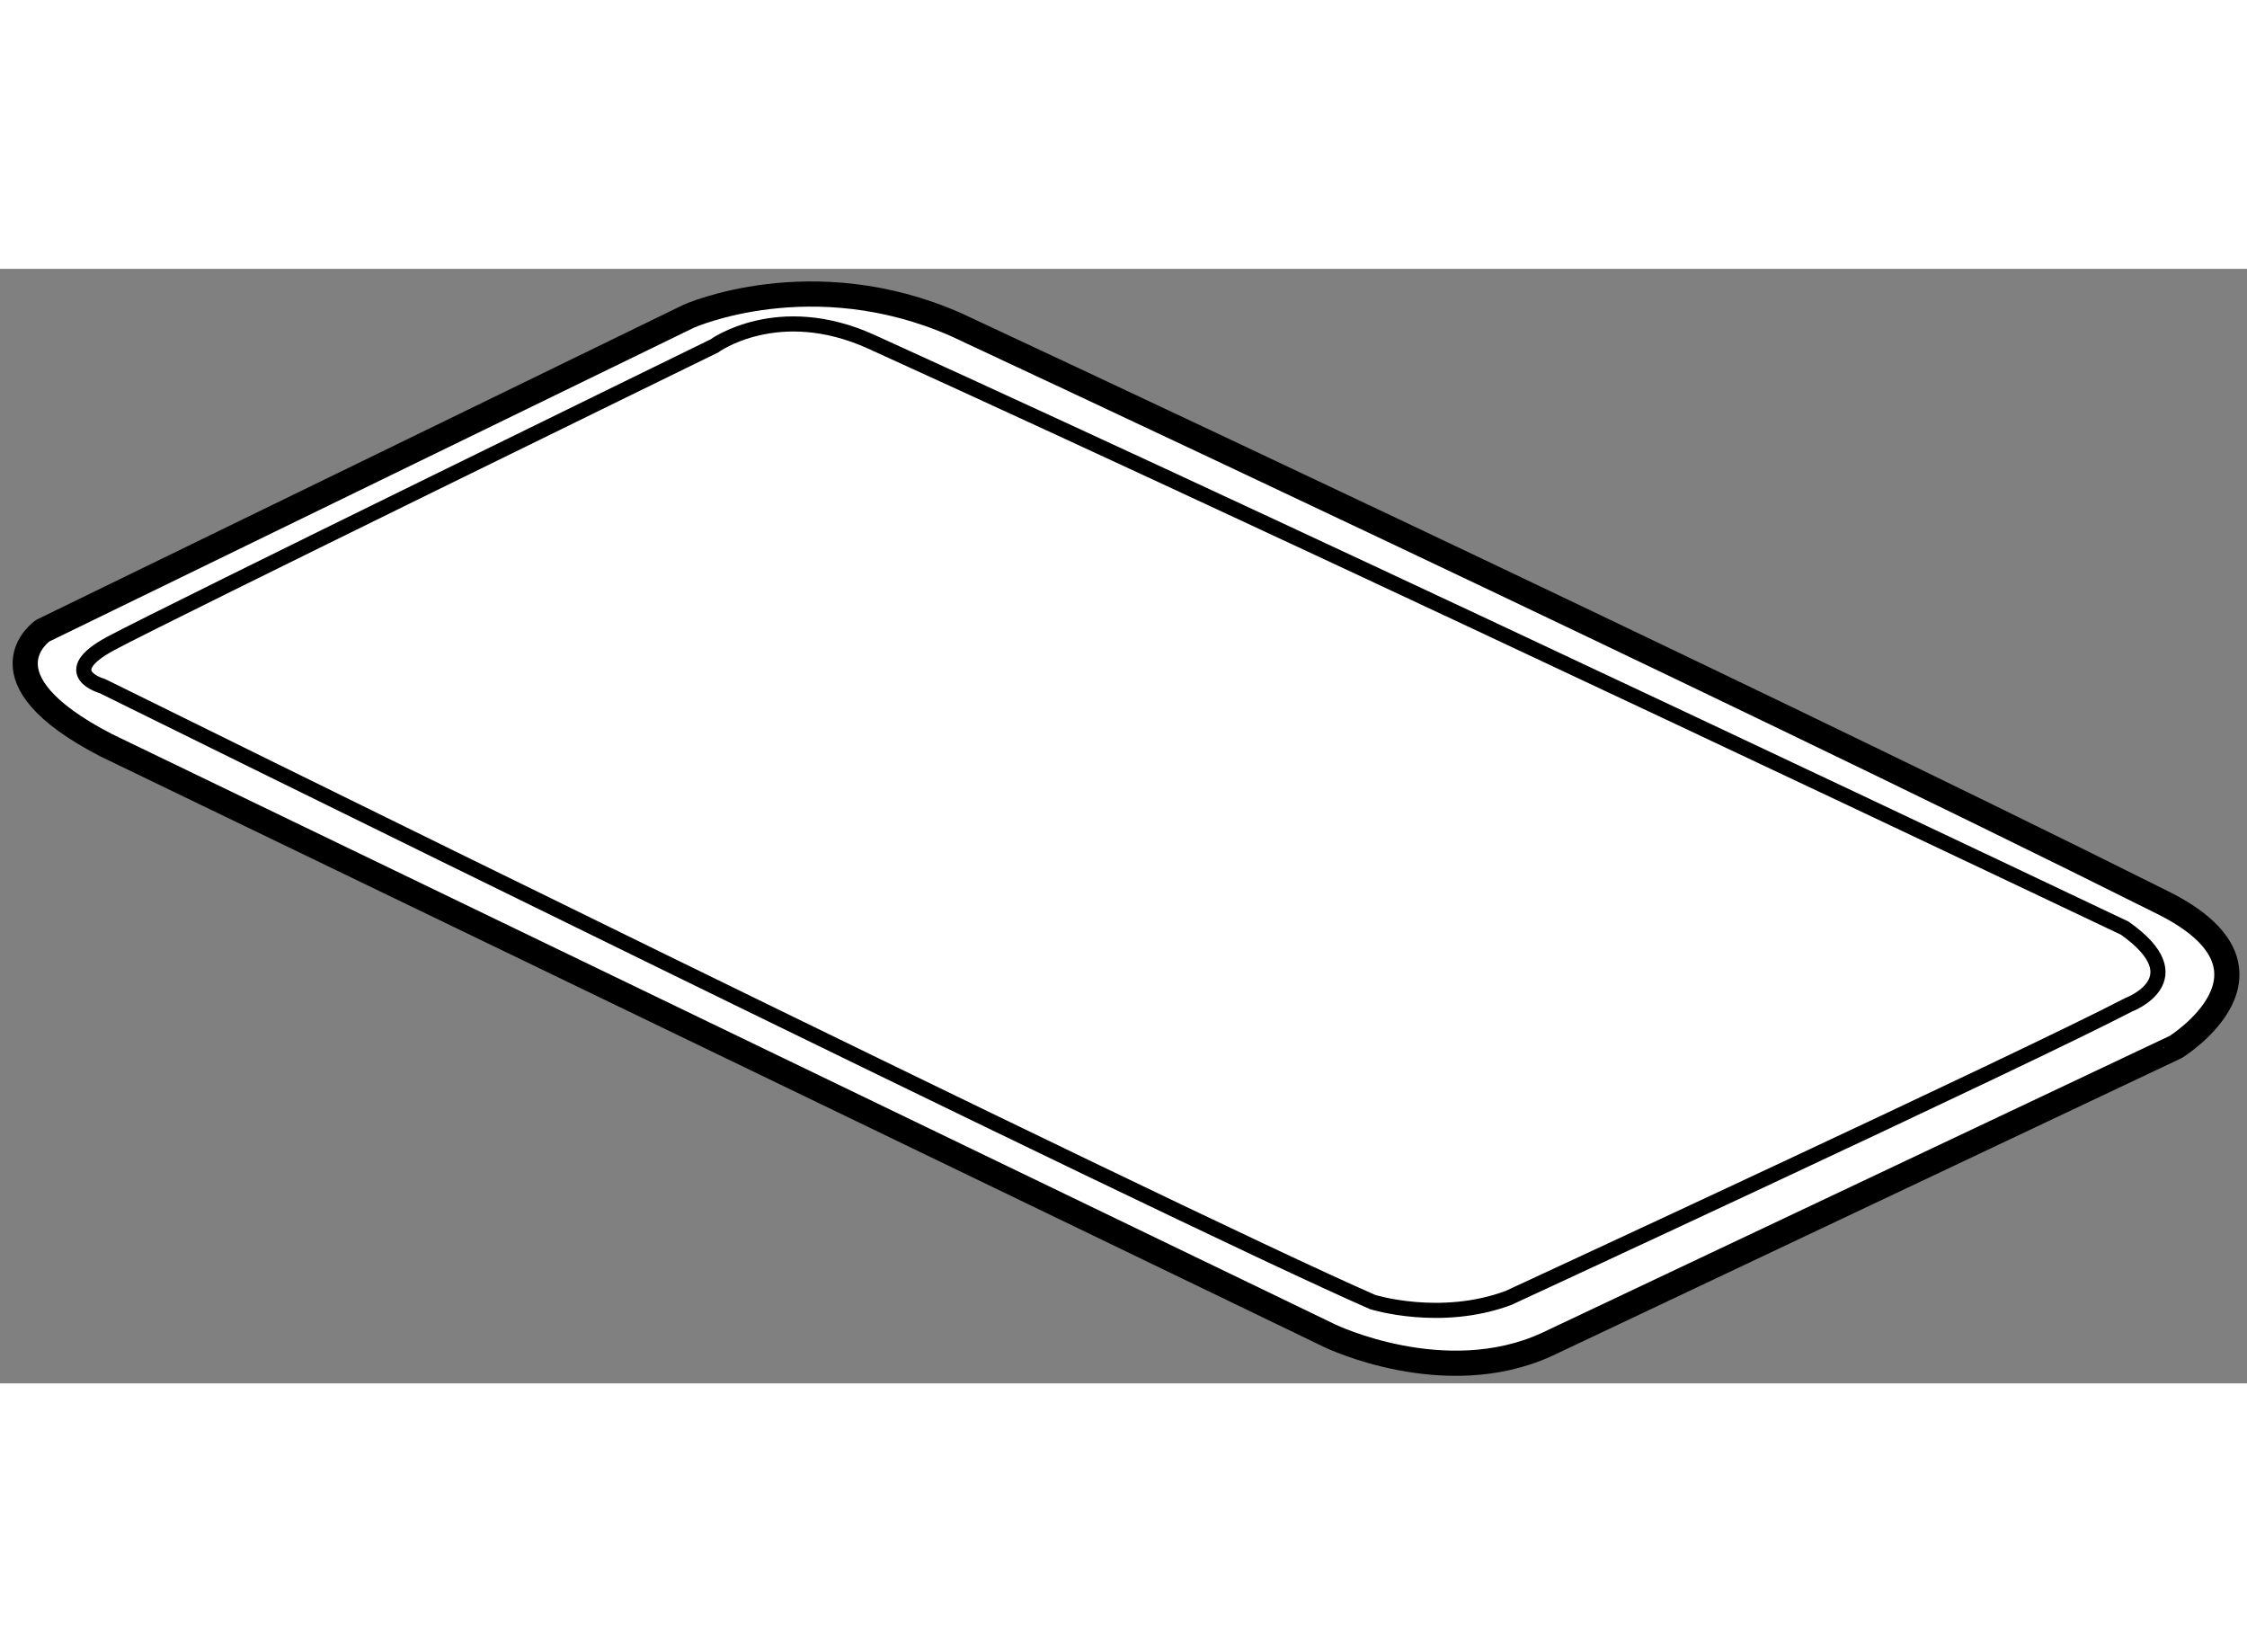
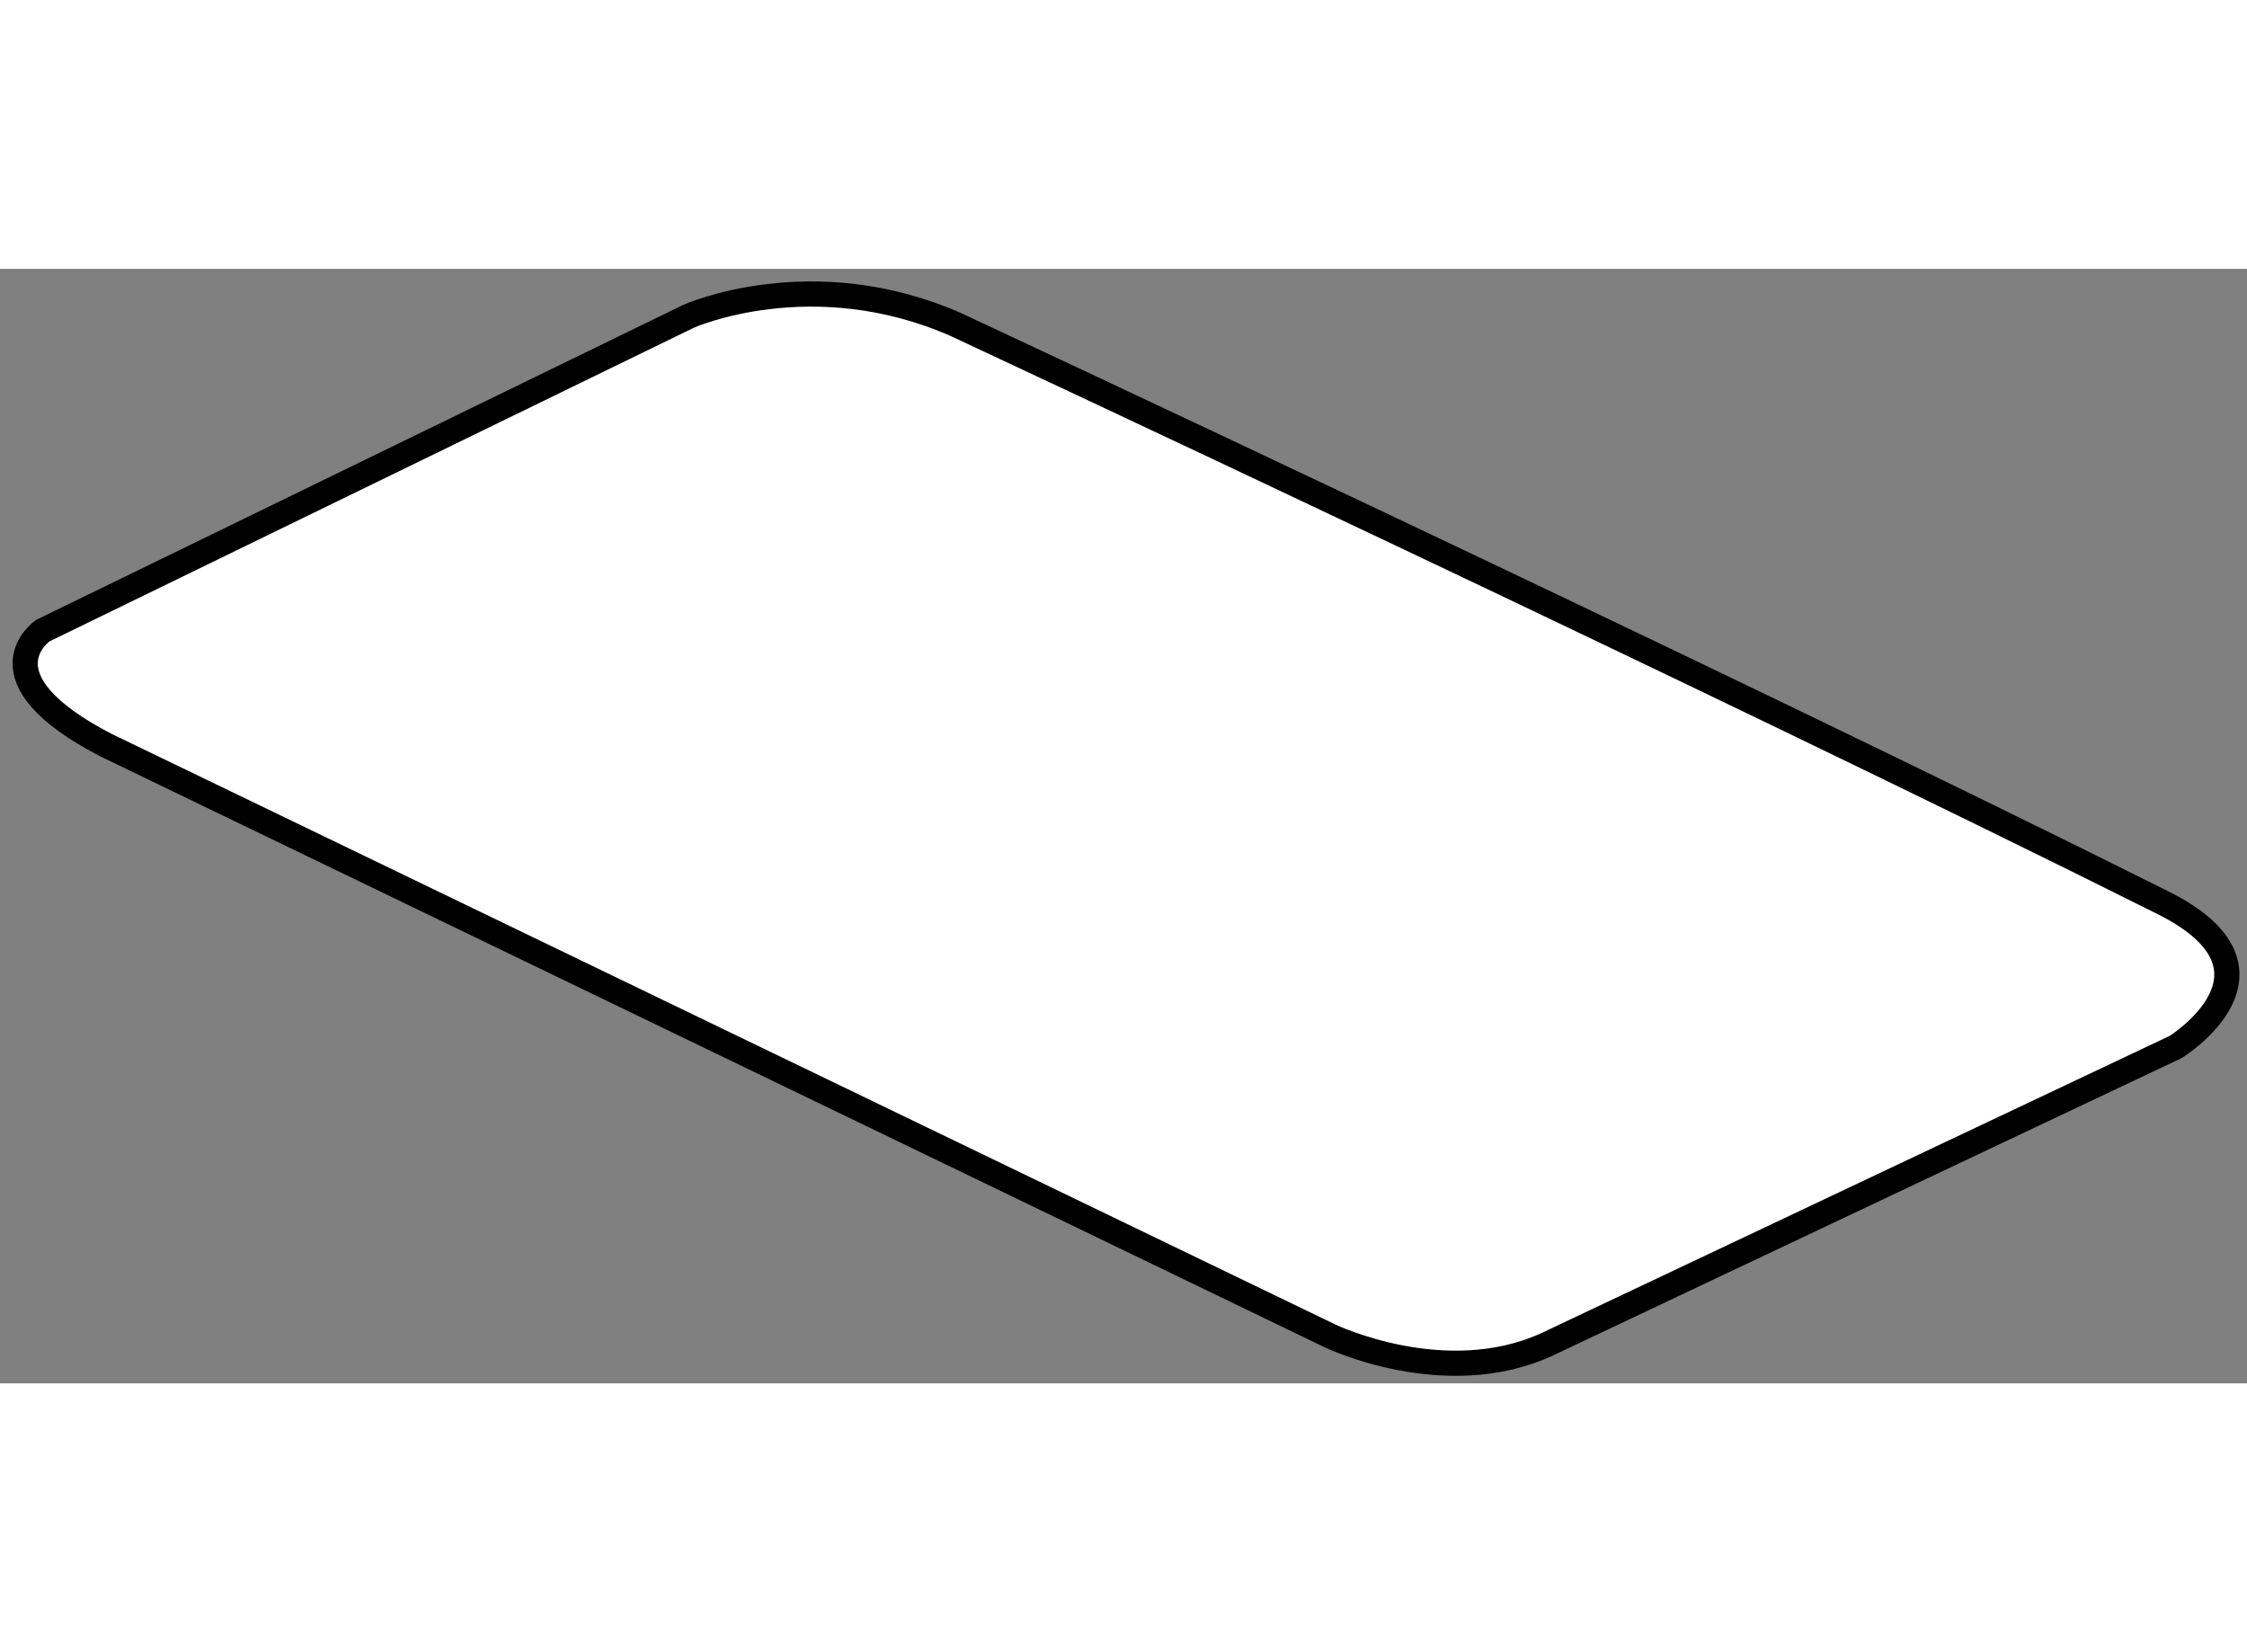
<svg xmlns="http://www.w3.org/2000/svg" version="1.1" x="0px" y="0px" width="244.8px" height="180px" viewBox="49.342 7.549 44.623 22.133" enable-background="new 0 0 244.8 180" xml:space="preserve">
  <rect x="49.342" y="7.549" width="44.623" height="22.133" fill="#808080" stroke="none" />
  <g>
    <path fill="#FFFFFF" stroke="#000000" stroke-width="0.5" d="M92.296,20.137C83.448,15.711,68.333,8.659,68.333,8.659    c-2.869-1.266-5.316-0.168-5.316-0.168L50.19,14.735c0,0-1.349,0.928,1.266,2.277l24.302,11.729c0,0,2.278,1.097,4.303,0.168    l12.487-5.907C92.548,23.003,94.996,21.485,92.296,20.137z" />
-     <path fill="none" stroke="#000000" stroke-width="0.3" d="M66.645,8.997c9.351,4.252,24.892,11.645,24.892,11.645    c1.435,1.013,0.083,1.519,0.083,1.519c-2.109,1.098-12.318,5.823-12.318,5.823c-1.352,0.506-2.701,0.083-2.701,0.083    c-4.051-1.771-25.228-12.233-25.228-12.233s-0.929-0.255,0.167-0.845c1.098-0.59,11.981-5.906,11.981-5.906    S64.788,8.154,66.645,8.997z" />
  </g>
</svg>